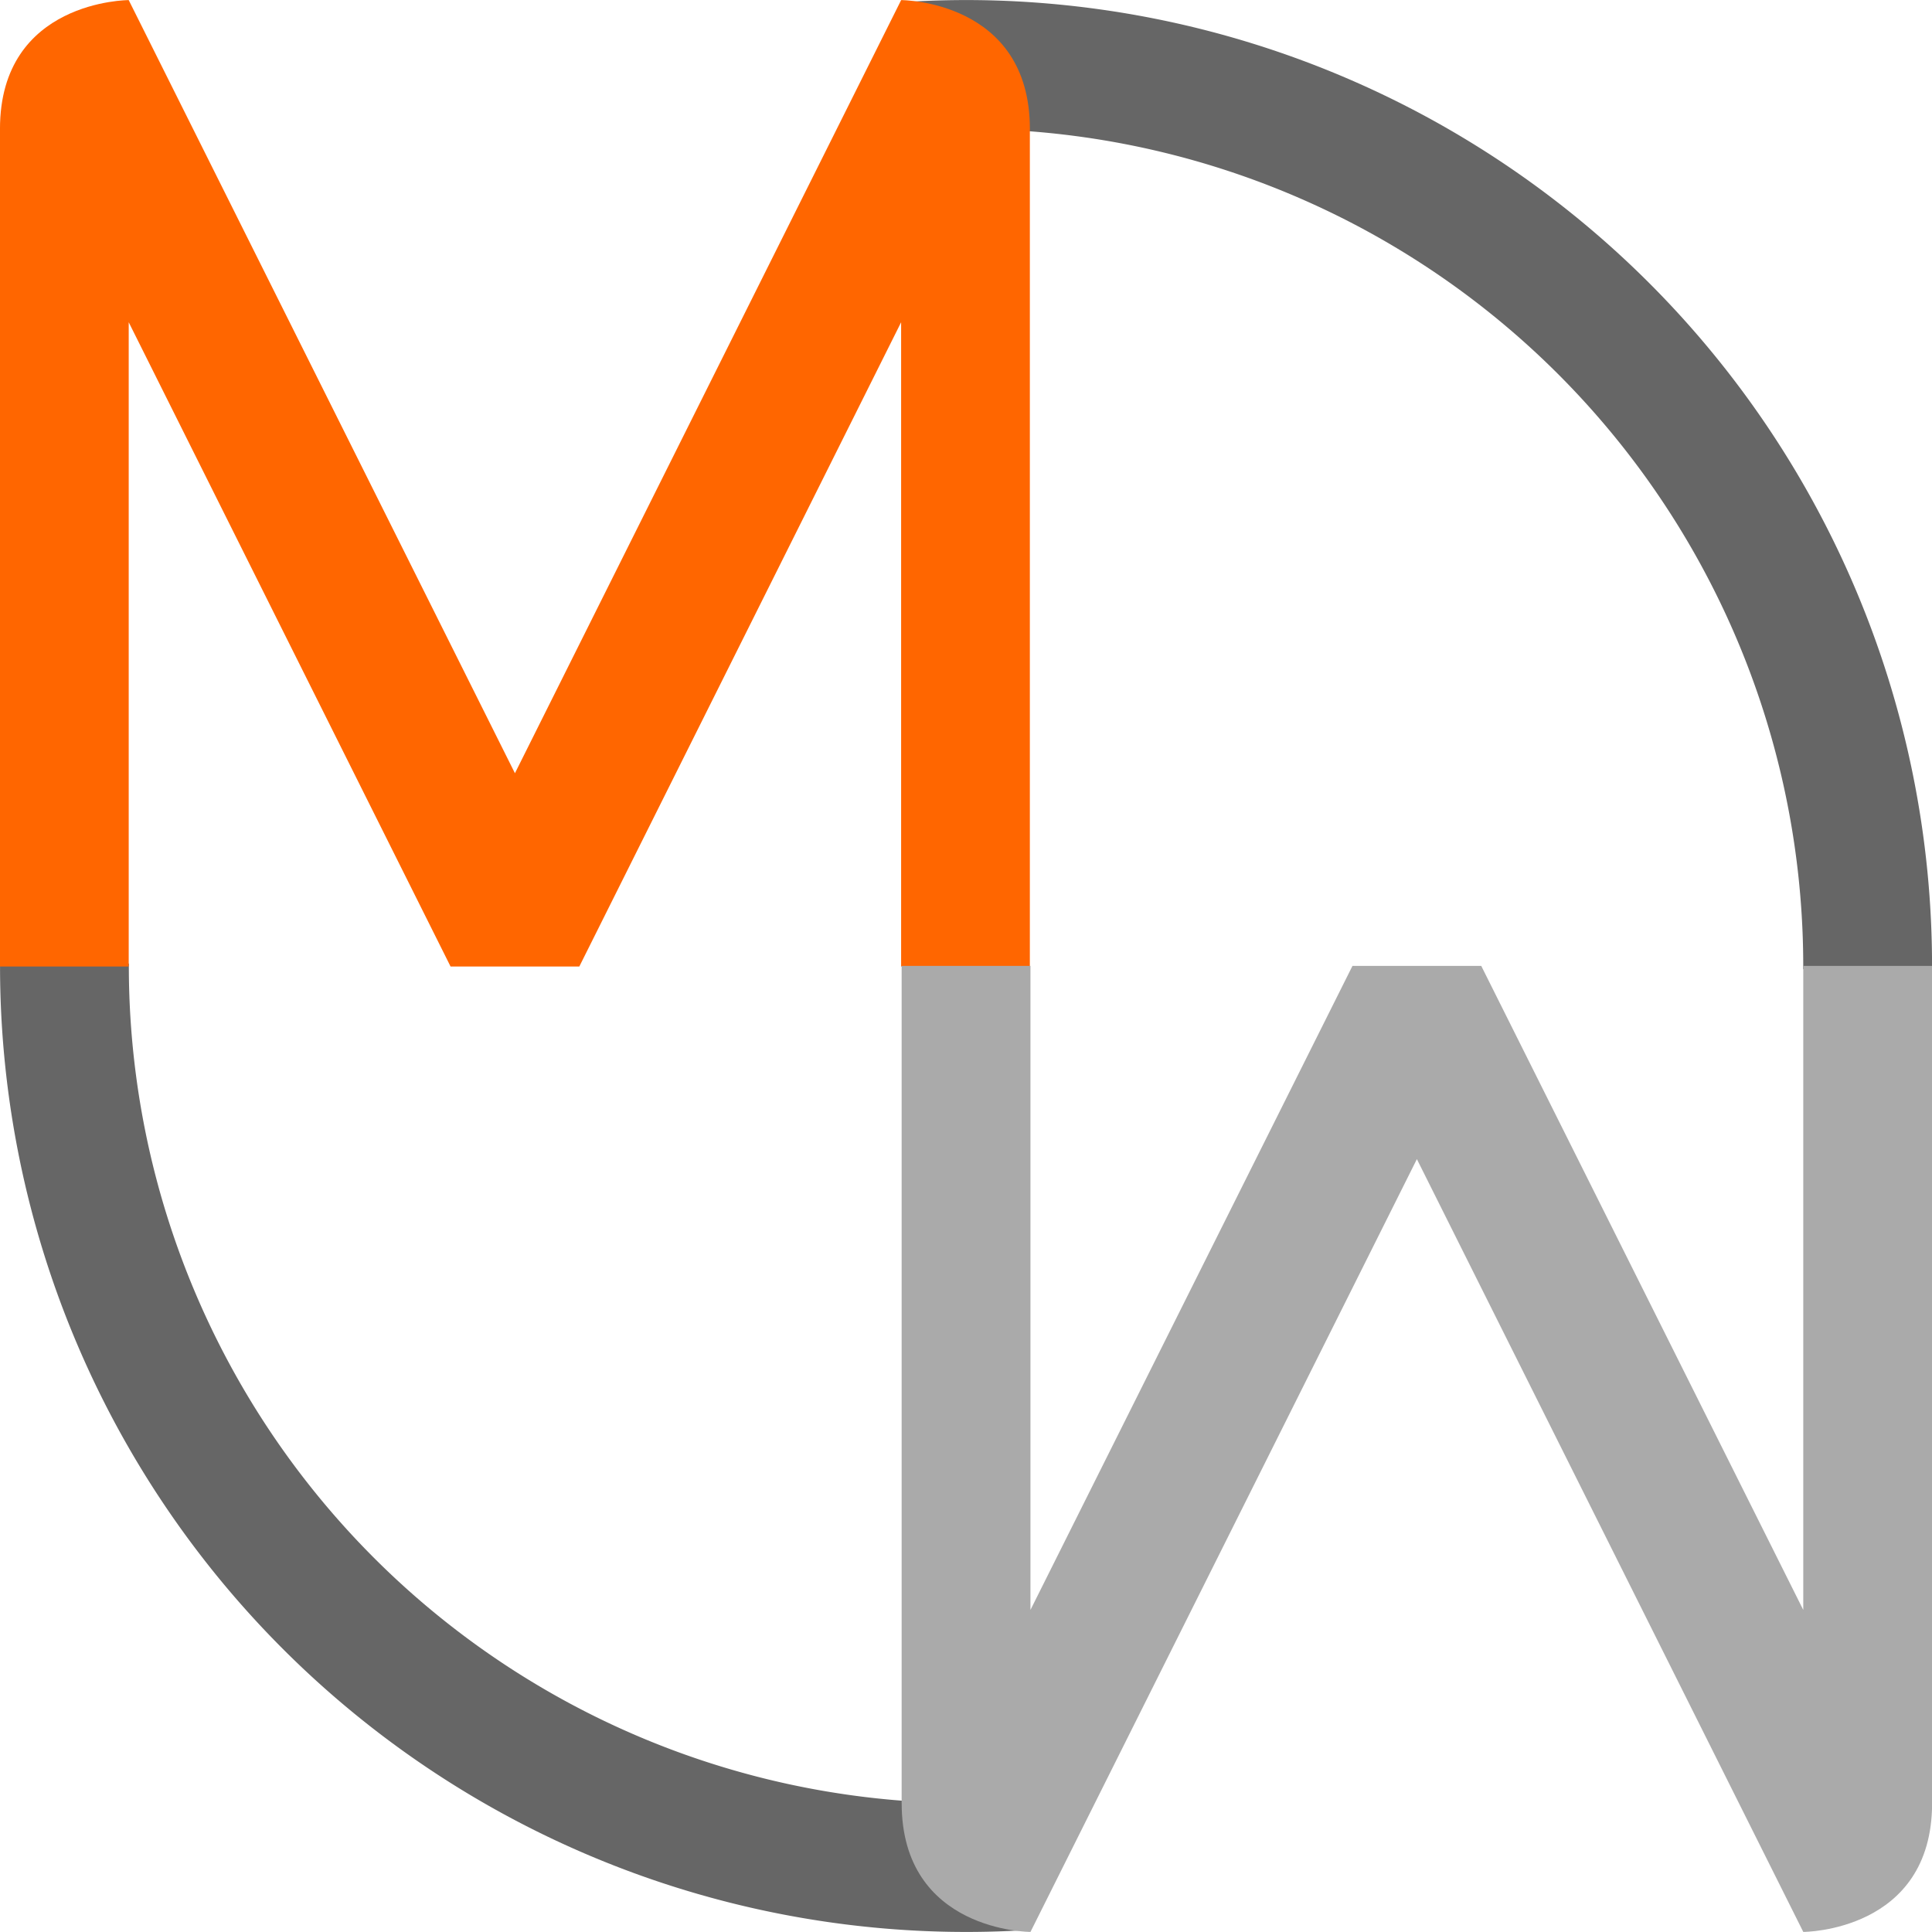
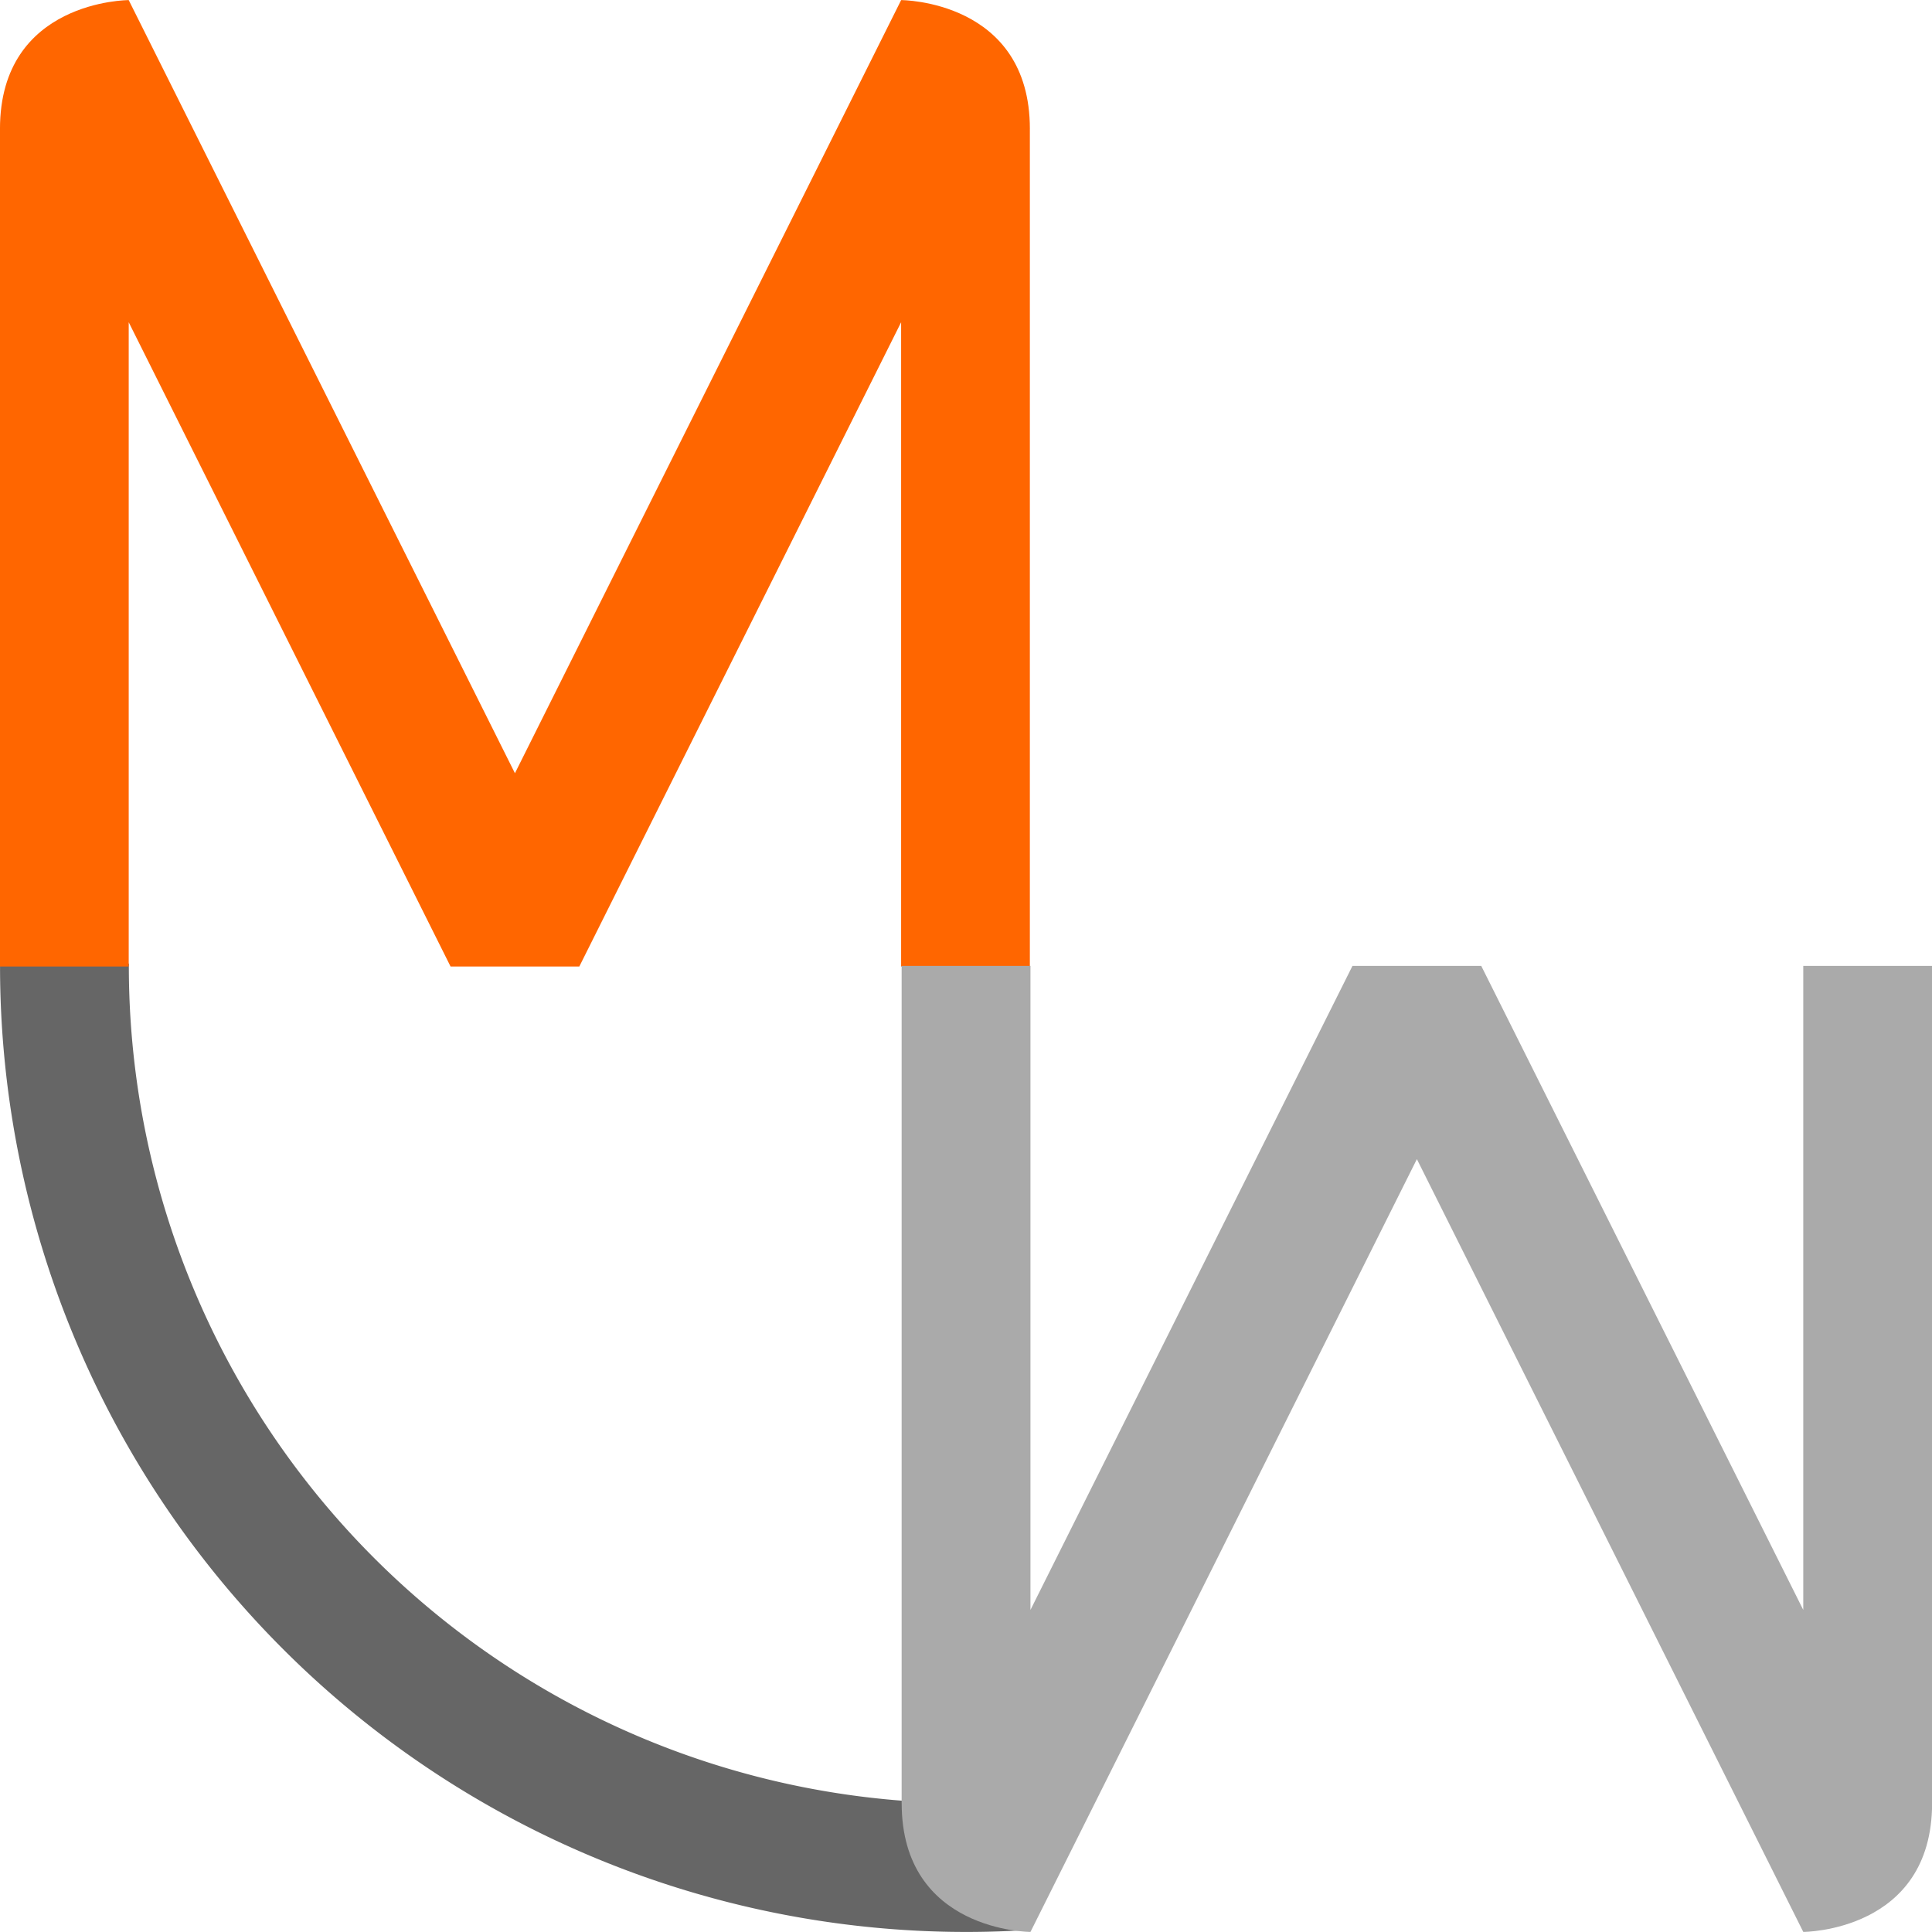
<svg xmlns="http://www.w3.org/2000/svg" xmlns:ns1="http://sodipodi.sourceforge.net/DTD/sodipodi-0.dtd" xmlns:ns2="http://www.inkscape.org/namespaces/inkscape" xmlns:xlink="http://www.w3.org/1999/xlink" width="48" height="48" viewBox="0 0 12.7 12.7" version="1.1" id="svg5" ns1:docname="favicon.svg" ns2:version="1.3.2 (091e20e, 2023-11-25, custom)">
  <ns1:namedview id="namedview21" pagecolor="#dddddd" bordercolor="#ffffff" borderopacity="1" ns2:pageshadow="0" ns2:pageopacity="0" ns2:pagecheckerboard="false" showgrid="false" showborder="false" ns2:zoom="6.0151174" ns2:cx="22.194081" ns2:cy="20.614726" ns2:current-layer="svg5" fit-margin-top="0" fit-margin-left="0" fit-margin-right="0" fit-margin-bottom="0" ns2:showpageshadow="0" ns2:deskcolor="#d1d1d1" />
  <defs id="defs2">
    <linearGradient id="linearGradient1376" ns2:swatch="solid">
      <stop style="stop-color:#ffffff;stop-opacity:1;" offset="0" id="stop1374" />
    </linearGradient>
    <linearGradient id="linearGradient1350" ns2:swatch="solid">
      <stop style="stop-color:#000000;stop-opacity:1;" offset="0" id="stop1348" />
    </linearGradient>
    <linearGradient id="linearGradient1344" ns2:swatch="solid">
      <stop style="stop-color:#626262;stop-opacity:1;" offset="0" id="stop1342" />
    </linearGradient>
    <linearGradient id="linearGradient920" ns2:swatch="solid">
      <stop style="stop-color:#000000;stop-opacity:1;" offset="0" id="stop918" />
    </linearGradient>
    <linearGradient id="linearGradient4418" ns2:swatch="solid">
      <stop style="stop-color:#888888;stop-opacity:1;" offset="0" id="stop4416" />
    </linearGradient>
    <linearGradient xlink:href="#linearGradient4418" id="linearGradient4420" x1="10.583" y1="52.917" x2="95.25" y2="52.917" gradientUnits="userSpaceOnUse" gradientTransform="matrix(0.652,0,0,0.604,18.925,20.874)" />
    <linearGradient xlink:href="#linearGradient4418" id="linearGradient6345" gradientUnits="userSpaceOnUse" gradientTransform="matrix(0.652,0,0,0.604,-81.617,-84.96)" x1="10.583" y1="52.917" x2="95.25" y2="52.917" />
    <linearGradient xlink:href="#linearGradient4418" id="linearGradient10254" gradientUnits="userSpaceOnUse" gradientTransform="matrix(0.652,0,0,0.604,-81.617,-84.96)" x1="10.583" y1="52.917" x2="95.25" y2="52.917" />
  </defs>
  <g id="layer1" style="display:none" transform="translate(-10.583,-13.229)">
    <path style="fill:none;fill-rule:evenodd;stroke:url(#linearGradient4420);stroke-width:1.661;stroke-miterlimit:4;stroke-dasharray:none;paint-order:normal" id="path33" d="m 52.856,14.057 a 38.858,38.943 0 0 1 36.272,38.968" />
  </g>
  <g id="g6263" style="display:inline;fill:none;fill-opacity:1;stroke:#666666;stroke-opacity:1" transform="matrix(0.16,0,0,0.16,-1.693,-2.117)">
-     <path style="fill:none;fill-opacity:1;fill-rule:evenodd;stroke:#666666;stroke-width:5.292;stroke-miterlimit:4;stroke-dasharray:none;stroke-opacity:1;paint-order:normal" id="path6261" d="M -47.907,-15.955 A 37.042,37.04 0 0 1 -75.666,-25.954 37.042,37.04 0 0 1 -87.312,-53.061" transform="scale(-1)" />
-   </g>
+     </g>
  <g id="g6527" style="display:inline" transform="matrix(0.16,0,0,0.16,-1.693,-2.117)">
    <path style="fill:none;fill-opacity:1;fill-rule:evenodd;stroke:#666666;stroke-width:5.292;stroke-miterlimit:4;stroke-dasharray:none;stroke-opacity:1;paint-order:normal" id="path6525" d="m -52.487,-89.892 a 37.042,37.04 0 0 1 27.652,10.047 37.042,37.04 0 0 1 11.606,27.033" transform="scale(-1)" />
  </g>
  <g id="layer2" style="display:inline;fill:#ff6600;fill-opacity:1;fill-rule:nonzero" transform="matrix(0.16,0,0,0.16,-1.693,-2.117)">
    <g aria-label="M" transform="matrix(-1.003,0,0,0.997,0,0.022)" id="text13286" style="font-size:44.861px;line-height:1.25;fill:#ff6600;stroke-width:0.234;fill-opacity:1;fill-rule:nonzero">
-       <path d="m -52.735,18.563 c 0,-5.31 5.273,-5.31 5.273,-5.31 l 15.82,31.859 15.82,-31.859 c 0,0 5.273,0 5.273,5.31 l 1e-6,34.514 h -5.273 v -26.549 l -13.184,26.55 h -5.273 L -47.461,26.528 v 26.549 h -5.273 c 0,0 0,-31.859 0,-34.514 z" id="path73506" style="fill:#ff6600;fill-opacity:1;fill-rule:nonzero" />
+       <path d="m -52.735,18.563 c 0,-5.31 5.273,-5.31 5.273,-5.31 l 15.82,31.859 15.82,-31.859 c 0,0 5.273,0 5.273,5.31 l 1e-6,34.514 h -5.273 v -26.549 l -13.184,26.55 h -5.273 L -47.461,26.528 v 26.549 h -5.273 c 0,0 0,-31.859 0,-34.514 " id="path73506" style="fill:#ff6600;fill-opacity:1;fill-rule:nonzero" />
    </g>
  </g>
  <g id="g35239" style="display:inline;fill:#aaaaaa;fill-opacity:1" transform="matrix(0.16,0,0,0.16,-1.693,-2.117)">
    <g aria-label="M" transform="matrix(1.004,0,0,-0.996,-0.003,-0.004)" id="text35237" style="font-size:44.886px;line-height:1.25;white-space:pre;fill:#aaaaaa;fill-opacity:1;stroke-width:0.234">
      <path d="m 47.439,-87.666 c 0,-5.313 5.271,-5.313 5.271,-5.313 l 15.812,31.877 15.812,-31.877 c 0,0 5.271,0 5.271,5.313 0,5.313 0,34.534 0,34.534 H 84.333 V -79.697 L 71.156,-53.131 H 65.886 L 52.709,-79.697 v 26.565 h -5.271 c 0,0 0,-29.221 0,-34.534 z" id="path94427" style="fill:#aaaaaa;fill-opacity:1" />
    </g>
  </g>
</svg>